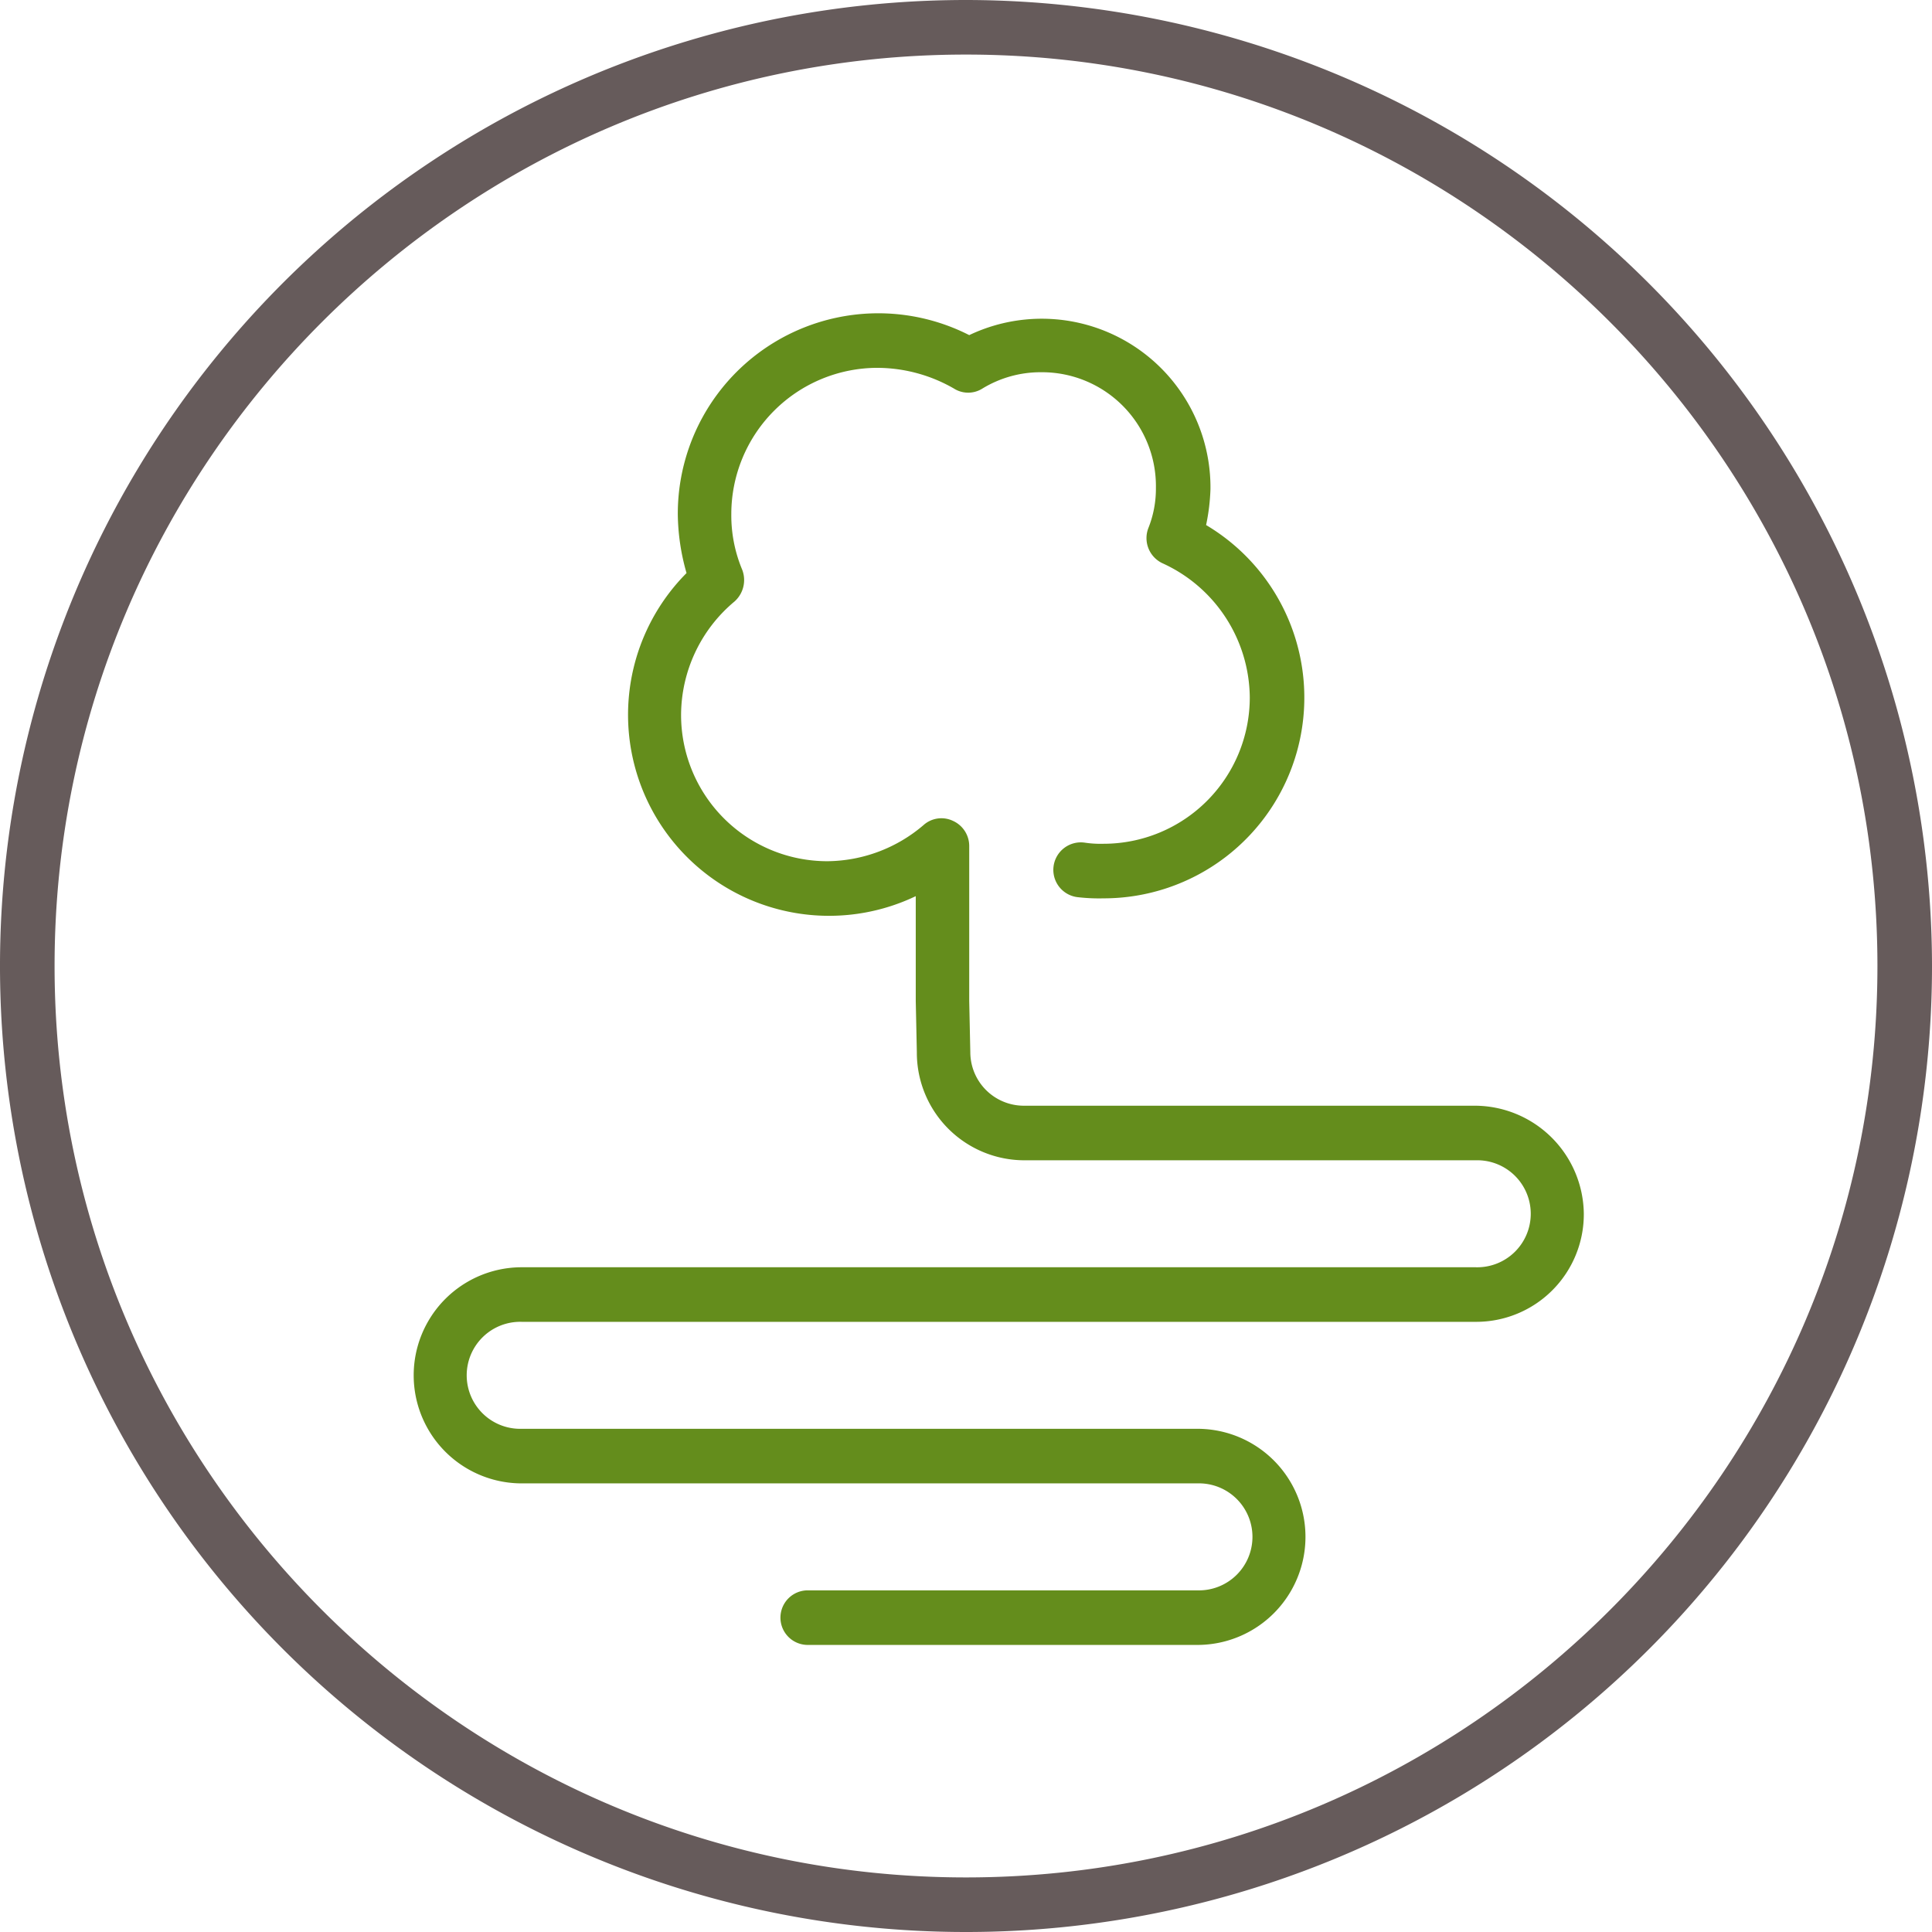
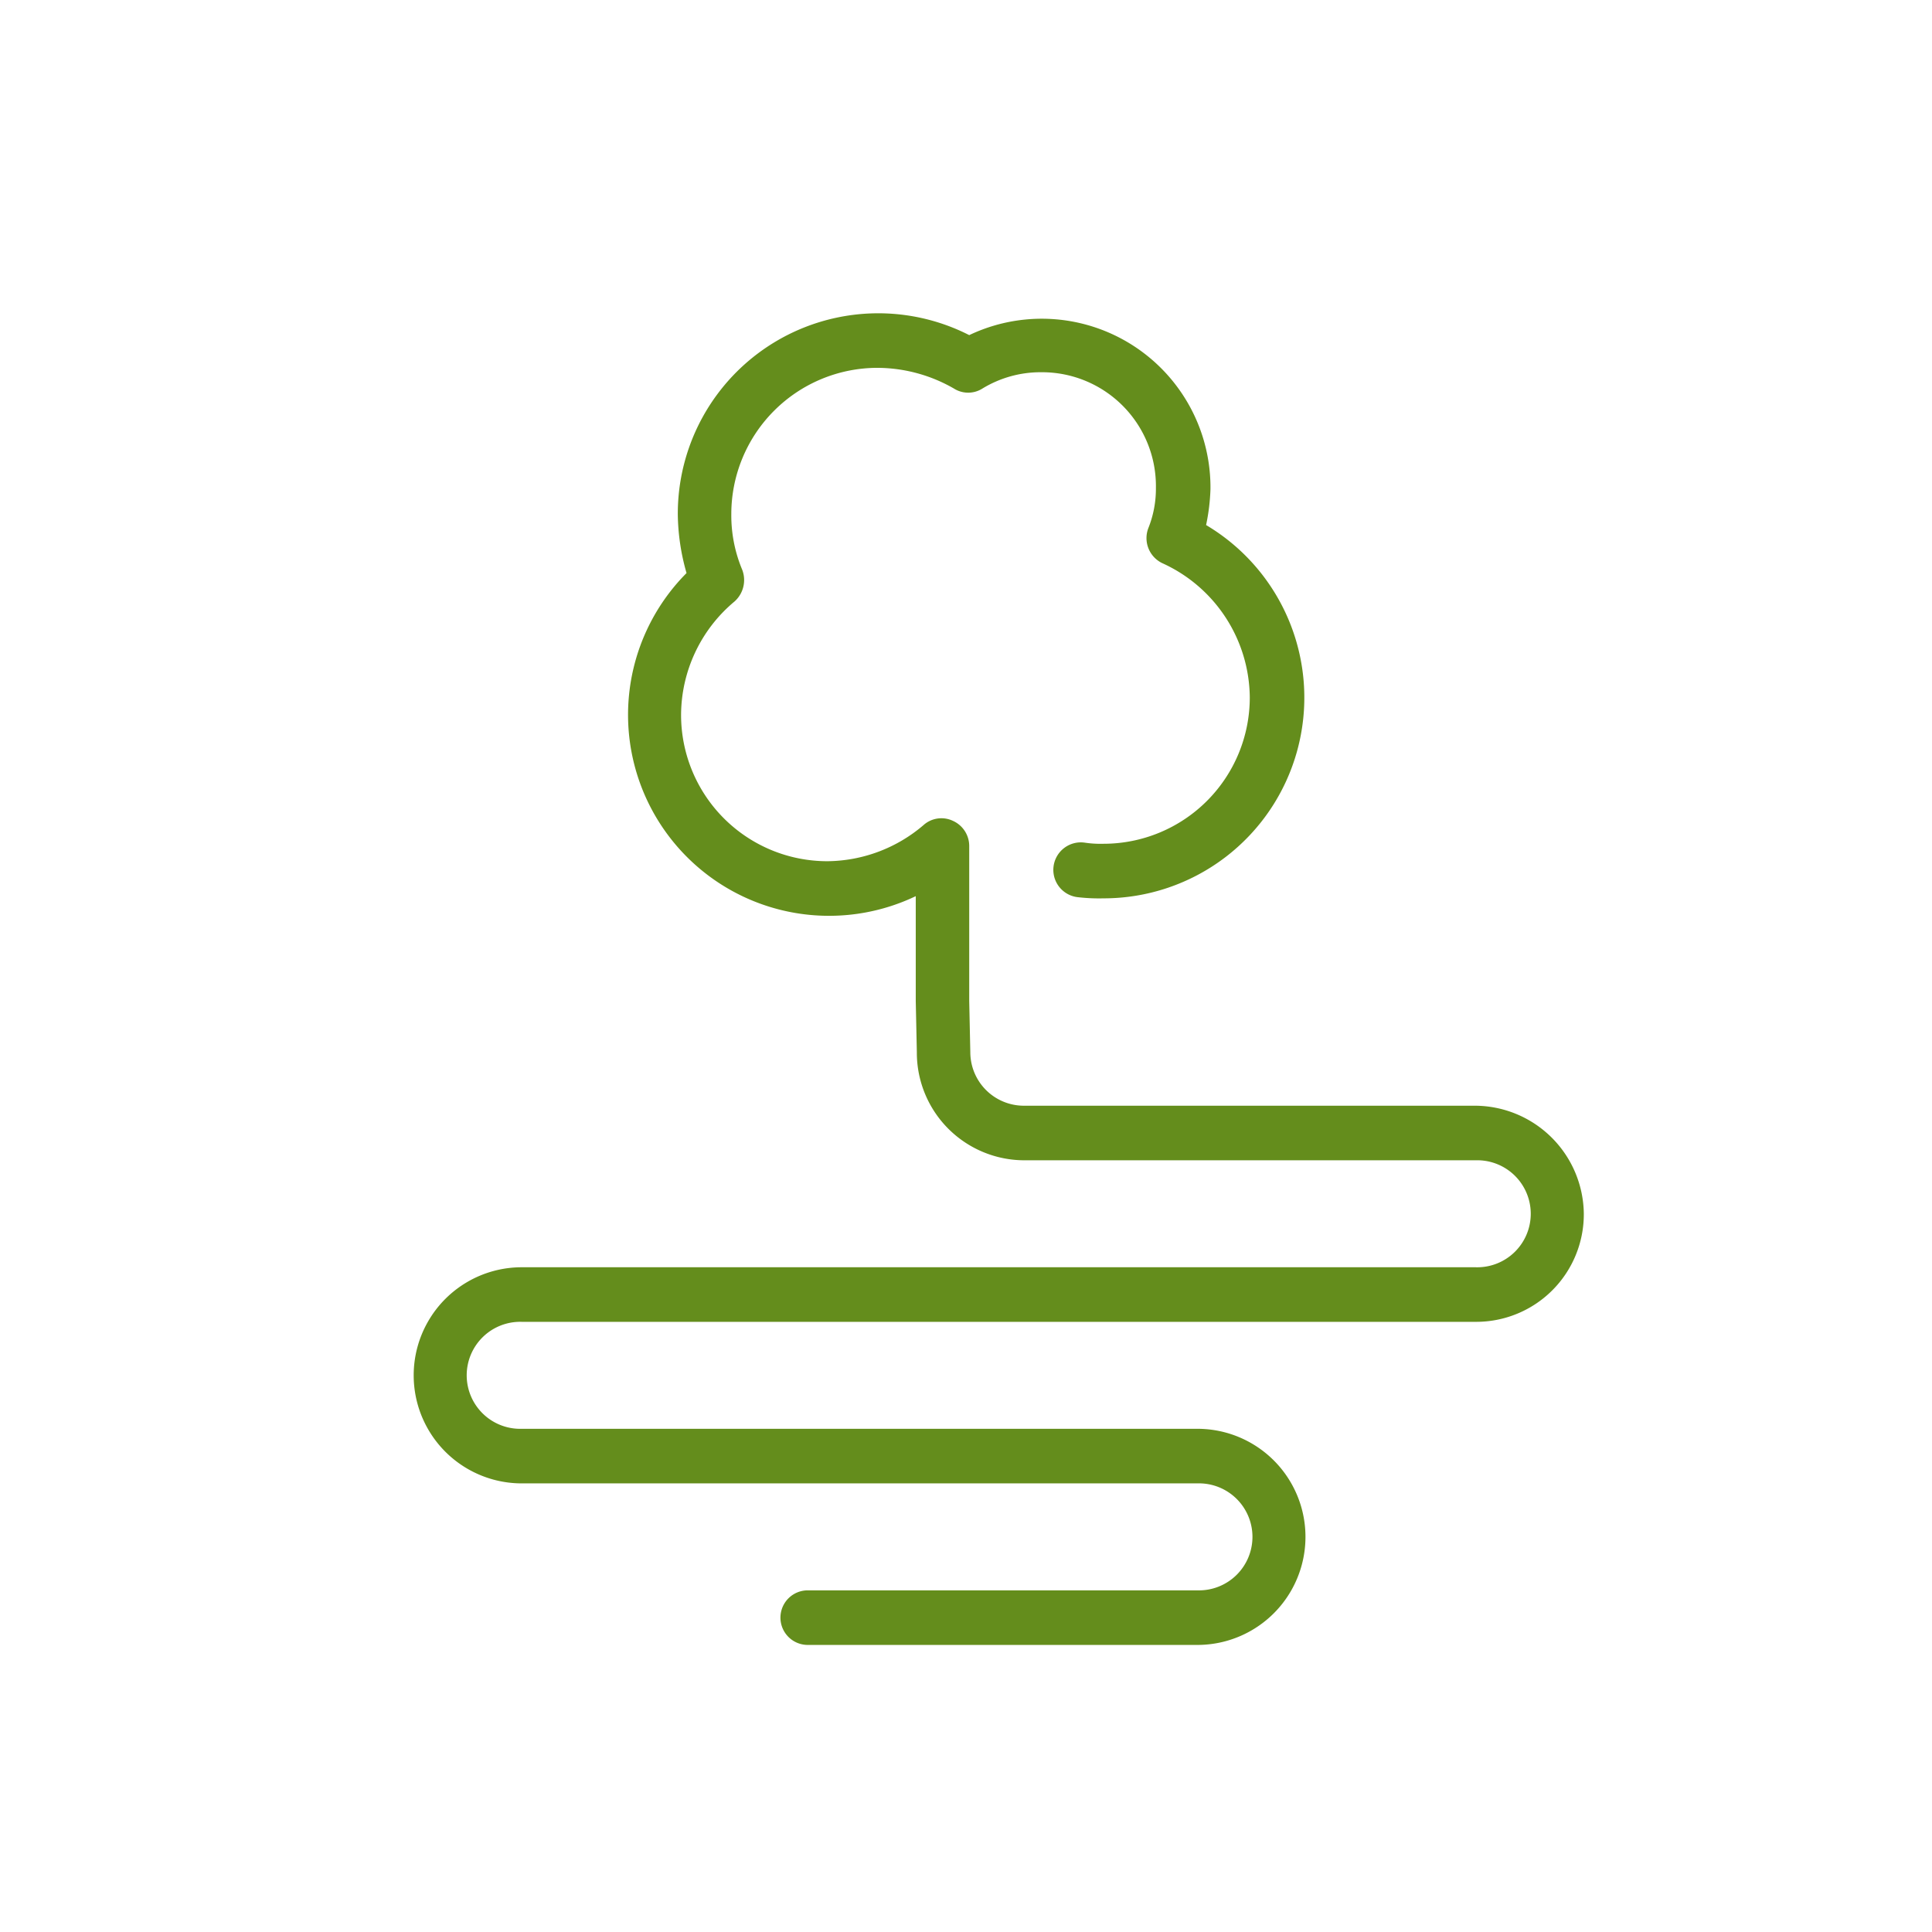
<svg xmlns="http://www.w3.org/2000/svg" width="259.973" height="259.973" viewBox="0 0 259.973 259.973">
  <g id="Group_15" data-name="Group 15" transform="translate(-246 -3757)">
-     <path id="Path_14" data-name="Path 14" d="M998.887,174a129.987,129.987,0,1,0,129.987,129.987A130.132,130.132,0,0,0,998.887,174Zm0,252.629c-67.564,0-122.643-55.079-122.643-122.643s55.079-122.643,122.643-122.643,122.643,55.079,122.643,122.643S1066.45,426.629,998.887,426.629Z" transform="translate(-622.9 3583)" fill="#665b5b" />
    <path id="Path_15" data-name="Path 15" d="M1049.565,309.333H988.9a7.209,7.209,0,0,1-7.2-7.2l-.147-6.9V274.376a3.711,3.711,0,0,0-2.2-3.378,3.61,3.61,0,0,0-3.966.587,20.158,20.158,0,0,1-12.925,4.847,19.683,19.683,0,0,1-19.682-19.682,19.962,19.962,0,0,1,7.2-15.275,3.864,3.864,0,0,0,1.028-4.259,18.921,18.921,0,0,1-1.469-7.491,19.683,19.683,0,0,1,19.682-19.682,20.742,20.742,0,0,1,10.281,2.791,3.585,3.585,0,0,0,3.819,0,15.02,15.02,0,0,1,7.931-2.2h.147a15.328,15.328,0,0,1,15.275,15.569,14.262,14.262,0,0,1-1.028,5.434,3.738,3.738,0,0,0,1.909,4.7,20.02,20.02,0,0,1,11.75,18.066,19.683,19.683,0,0,1-19.682,19.682,14.251,14.251,0,0,1-2.5-.147,3.7,3.7,0,1,0-.881,7.344,24.9,24.9,0,0,0,3.378.147,27.009,27.009,0,0,0,13.807-50.232,27.3,27.3,0,0,0,.588-4.847,22.7,22.7,0,0,0-32.46-20.71,26.975,26.975,0,0,0-39.216,24.088,29.632,29.632,0,0,0,1.175,7.931,27.048,27.048,0,0,0,30.844,43.476v14.1l.147,6.9a14.48,14.48,0,0,0,14.541,14.541h60.66a7.2,7.2,0,1,1,0,14.394H921.341a14.541,14.541,0,1,0,0,29.082h90.917a7.2,7.2,0,1,1,0,14.394H959.823a3.672,3.672,0,1,0,0,7.344h52.435a14.541,14.541,0,1,0,0-29.082H921.341a7.2,7.2,0,1,1,0-14.394h128.371a14.48,14.48,0,0,0,14.541-14.541A14.7,14.7,0,0,0,1049.565,309.333Z" transform="translate(-605.133 3596.454)" fill="#648d1c" />
  </g>
</svg>